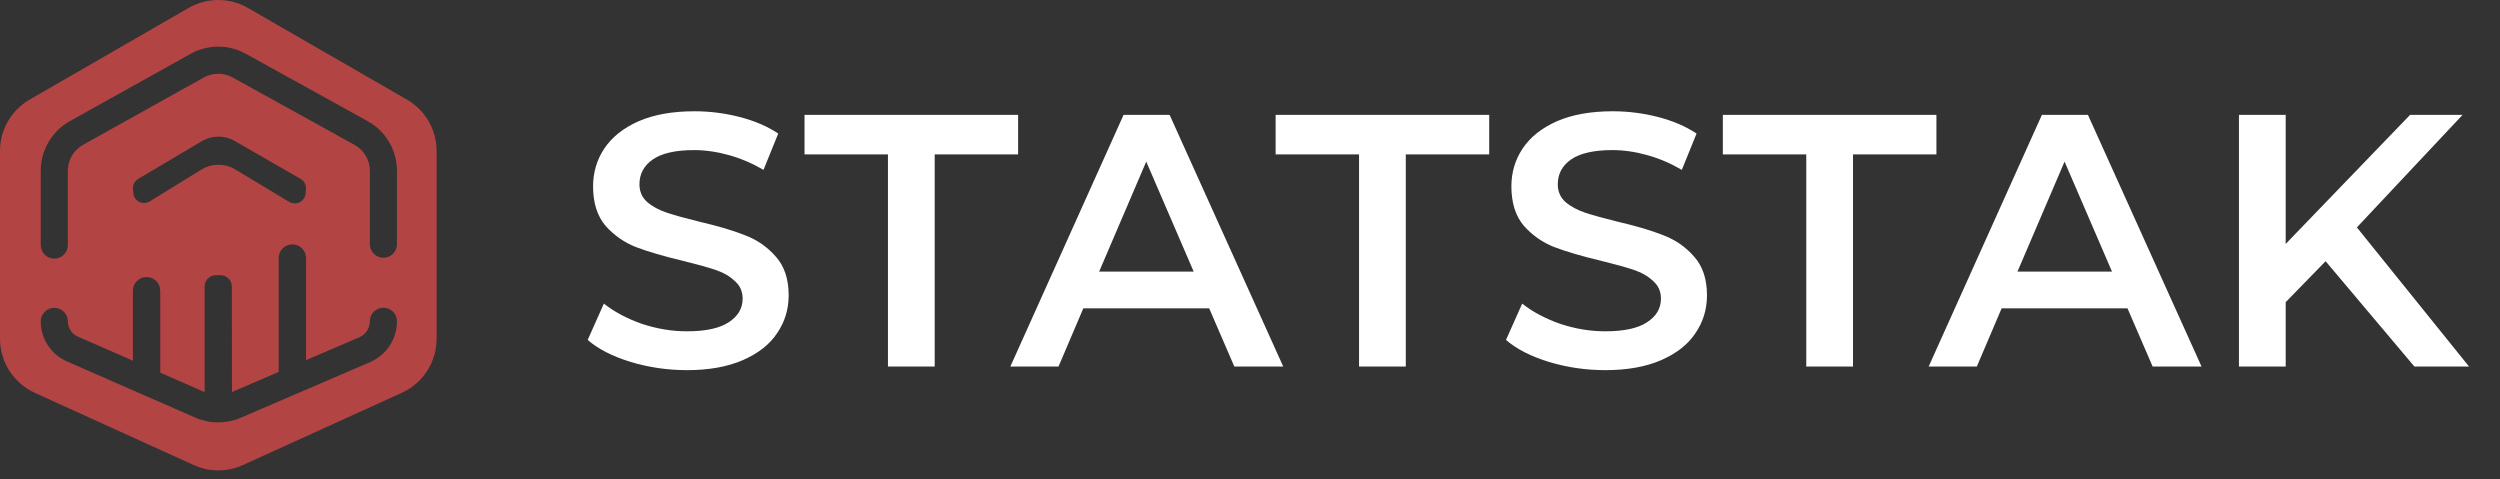
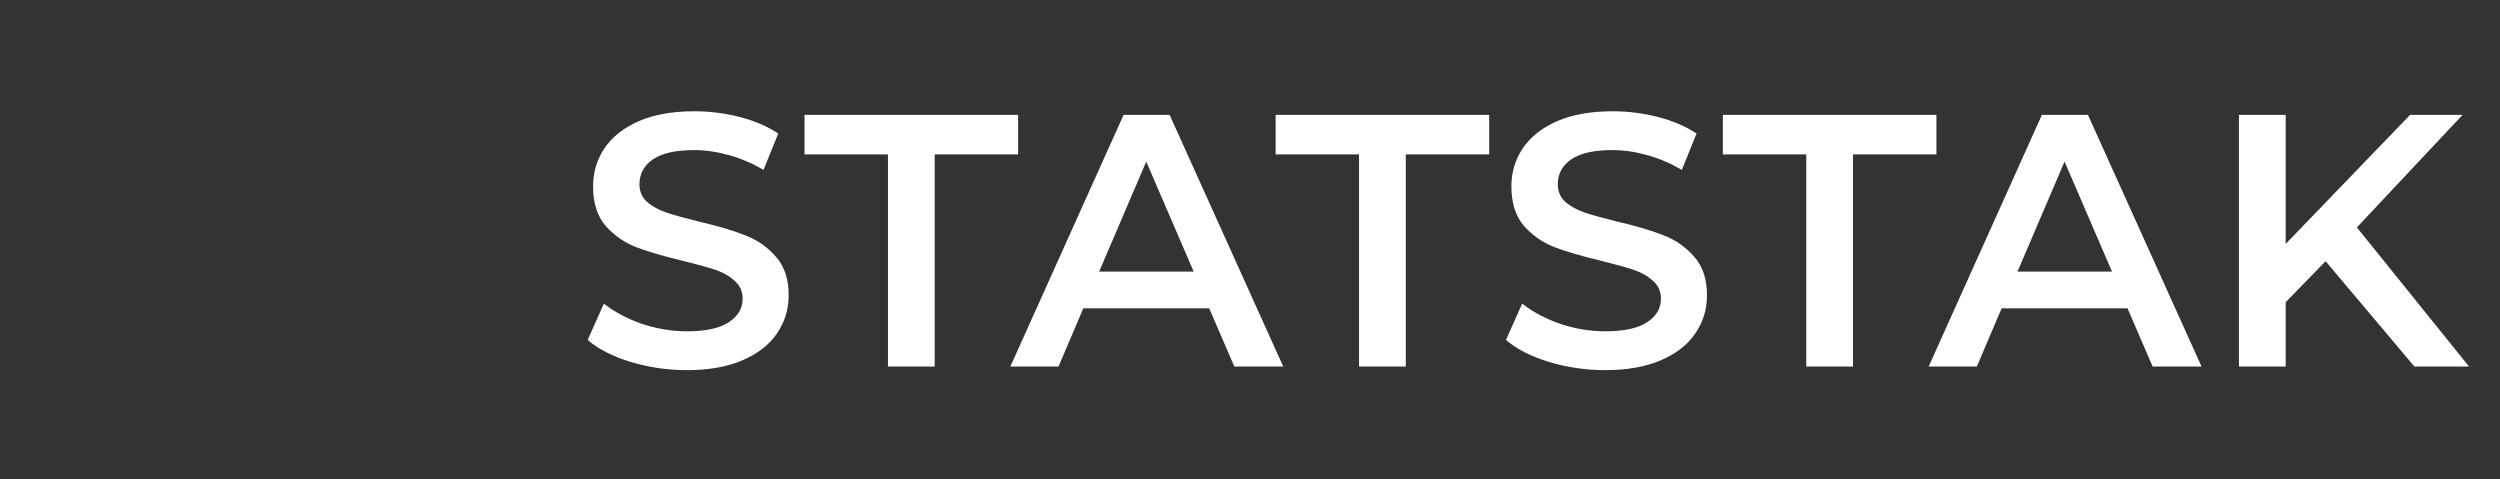
<svg xmlns="http://www.w3.org/2000/svg" width="266" height="51" viewBox="0 0 266 51" fill="none">
  <rect x="0" y="0" width="266" height="51" fill="#333333" stroke="none" />
-   <path fill-rule="evenodd" clip-rule="evenodd" d="M26.376 0.844C24.423 -0.282 22.018 -0.281 20.065 0.845L3.161 10.592C1.205 11.72 -0.001 13.807 -0.001 16.066L-0.001 36.042C-0.001 38.52 1.447 40.769 3.702 41.794L20.612 49.483C22.273 50.239 24.181 50.239 25.843 49.483L42.752 41.794C45.007 40.769 46.455 38.52 46.455 36.042L46.455 16.067C46.455 13.807 45.249 11.72 43.292 10.592L26.376 0.844ZM20.274 5.73C22.1 4.712 24.322 4.708 26.151 5.72L39.113 12.886C41.041 13.952 42.238 15.982 42.238 18.185L42.238 25.983C42.238 26.779 41.593 27.424 40.797 27.424C40.001 27.424 39.355 26.779 39.355 25.983L39.355 18.185C39.355 17.031 38.728 15.968 37.718 15.409L24.756 8.243C23.798 7.713 22.634 7.715 21.678 8.248L8.844 15.404C7.84 15.964 7.217 17.023 7.217 18.174L7.217 26.075C7.217 26.871 6.572 27.517 5.776 27.517C4.98 27.517 4.334 26.871 4.334 26.075L4.334 18.174C4.334 15.978 5.523 13.955 7.44 12.886L20.274 5.73ZM25.026 18.024L30.77 21.48C31.502 21.919 32.441 21.441 32.514 20.591L32.553 20.134C32.592 19.687 32.368 19.259 31.98 19.035L24.973 14.997C23.89 14.373 22.556 14.382 21.481 15.019L14.71 19.032C14.329 19.258 14.111 19.683 14.149 20.124L14.185 20.544C14.26 21.4 15.209 21.877 15.939 21.426L21.427 18.043C22.529 17.364 23.917 17.357 25.026 18.024ZM29.653 39.573L29.653 27.456C29.653 26.652 30.305 26.001 31.108 26.001C31.912 26.001 32.563 26.652 32.563 27.456L32.563 38.322L38.235 35.882C38.914 35.59 39.354 34.922 39.354 34.183C39.354 33.386 40 32.741 40.796 32.741C41.592 32.741 42.237 33.386 42.237 34.183C42.237 36.074 41.111 37.783 39.374 38.531L25.607 44.452C24.068 45.114 22.323 45.108 20.787 44.436L7.122 38.454C5.429 37.713 4.335 36.04 4.335 34.192C4.335 33.396 4.98 32.751 5.776 32.751C6.573 32.751 7.218 33.396 7.218 34.192C7.218 34.895 7.634 35.531 8.278 35.813L14.139 38.379L14.139 30.93C14.139 30.127 14.79 29.477 15.594 29.477C16.398 29.477 17.049 30.129 17.049 30.932L17.049 39.652L21.772 41.72L21.772 30.494C21.772 29.822 22.317 29.278 22.989 29.278L23.452 29.278C24.123 29.278 24.668 29.818 24.669 30.489C24.672 33.228 24.68 39.805 24.682 41.711L29.653 39.573Z" fill="#B24444" />
  <path d="M73.088 39.383C71.022 39.383 69.02 39.089 67.082 38.503C65.169 37.916 63.651 37.138 62.529 36.169L64.251 32.305C65.347 33.172 66.686 33.887 68.267 34.448C69.874 34.983 71.481 35.251 73.088 35.251C75.077 35.251 76.556 34.932 77.525 34.295C78.52 33.657 79.017 32.815 79.017 31.77C79.017 31.005 78.737 30.38 78.176 29.895C77.64 29.385 76.951 28.99 76.11 28.709C75.268 28.429 74.121 28.11 72.667 27.753C70.626 27.268 68.969 26.784 67.694 26.299C66.444 25.815 65.36 25.062 64.442 24.042C63.549 22.997 63.103 21.594 63.103 19.834C63.103 18.355 63.498 17.016 64.289 15.817C65.105 14.593 66.317 13.624 67.923 12.91C69.555 12.196 71.545 11.839 73.891 11.839C75.523 11.839 77.13 12.043 78.711 12.451C80.292 12.859 81.657 13.445 82.804 14.211L81.236 18.074C80.063 17.386 78.839 16.863 77.564 16.506C76.288 16.149 75.051 15.97 73.853 15.97C71.889 15.97 70.422 16.302 69.453 16.965C68.51 17.628 68.038 18.508 68.038 19.605C68.038 20.37 68.306 20.995 68.841 21.479C69.402 21.964 70.104 22.346 70.945 22.627C71.787 22.907 72.935 23.226 74.388 23.583C76.378 24.042 78.01 24.527 79.285 25.037C80.56 25.521 81.644 26.274 82.537 27.294C83.455 28.314 83.914 29.691 83.914 31.425C83.914 32.905 83.506 34.244 82.69 35.442C81.899 36.641 80.688 37.597 79.055 38.311C77.423 39.026 75.434 39.383 73.088 39.383ZM94.478 16.429L85.602 16.429L85.602 12.221L108.326 12.221L108.326 16.429L99.451 16.429L99.451 39L94.478 39L94.478 16.429ZM128.655 32.803L115.266 32.803L112.626 39L107.5 39L119.55 12.221L124.447 12.221L136.536 39L131.333 39L128.655 32.803ZM127.01 28.901L121.96 17.195L116.949 28.901L127.01 28.901ZM144.602 16.429L135.727 16.429L135.727 12.221L158.451 12.221L158.451 16.429L149.576 16.429L149.576 39L144.602 39L144.602 16.429ZM170.797 39.383C168.731 39.383 166.729 39.089 164.791 38.503C162.878 37.916 161.36 37.138 160.238 36.169L161.96 32.305C163.056 33.172 164.395 33.887 165.977 34.448C167.583 34.983 169.19 35.251 170.797 35.251C172.786 35.251 174.265 34.932 175.234 34.295C176.229 33.657 176.726 32.815 176.726 31.77C176.726 31.005 176.446 30.38 175.885 29.895C175.349 29.385 174.66 28.99 173.819 28.709C172.977 28.429 171.83 28.11 170.376 27.753C168.336 27.268 166.678 26.784 165.403 26.299C164.153 25.815 163.069 25.062 162.151 24.042C161.258 22.997 160.812 21.594 160.812 19.834C160.812 18.355 161.207 17.016 161.998 15.817C162.814 14.593 164.026 13.624 165.632 12.91C167.264 12.196 169.254 11.839 171.6 11.839C173.232 11.839 174.839 12.043 176.42 12.451C178.001 12.859 179.366 13.445 180.514 14.211L178.945 18.074C177.772 17.386 176.548 16.863 175.273 16.506C173.997 16.149 172.76 15.97 171.562 15.97C169.598 15.97 168.132 16.302 167.162 16.965C166.219 17.628 165.747 18.508 165.747 19.605C165.747 20.37 166.015 20.995 166.55 21.479C167.111 21.964 167.813 22.346 168.654 22.627C169.496 22.907 170.644 23.226 172.097 23.583C174.087 24.042 175.719 24.527 176.994 25.037C178.269 25.521 179.353 26.274 180.246 27.294C181.164 28.314 181.623 29.691 181.623 31.425C181.623 32.905 181.215 34.244 180.399 35.442C179.608 36.641 178.397 37.597 176.765 38.311C175.132 39.026 173.143 39.383 170.797 39.383ZM192.187 16.429L183.312 16.429L183.312 12.221L206.035 12.221L206.035 16.429L197.16 16.429L197.16 39L192.187 39L192.187 16.429ZM226.364 32.803L212.975 32.803L210.335 39L205.209 39L217.259 12.221L222.156 12.221L234.245 39L229.042 39L226.364 32.803ZM224.719 28.901L219.669 17.195L214.658 28.901L224.719 28.901ZM247.444 27.791L243.197 32.152L243.197 39L238.224 39L238.224 12.221L243.197 12.221L243.197 25.955L256.434 12.221L262.019 12.221L250.772 24.195L262.707 39L256.893 39L247.444 27.791Z" fill="white" />
</svg>